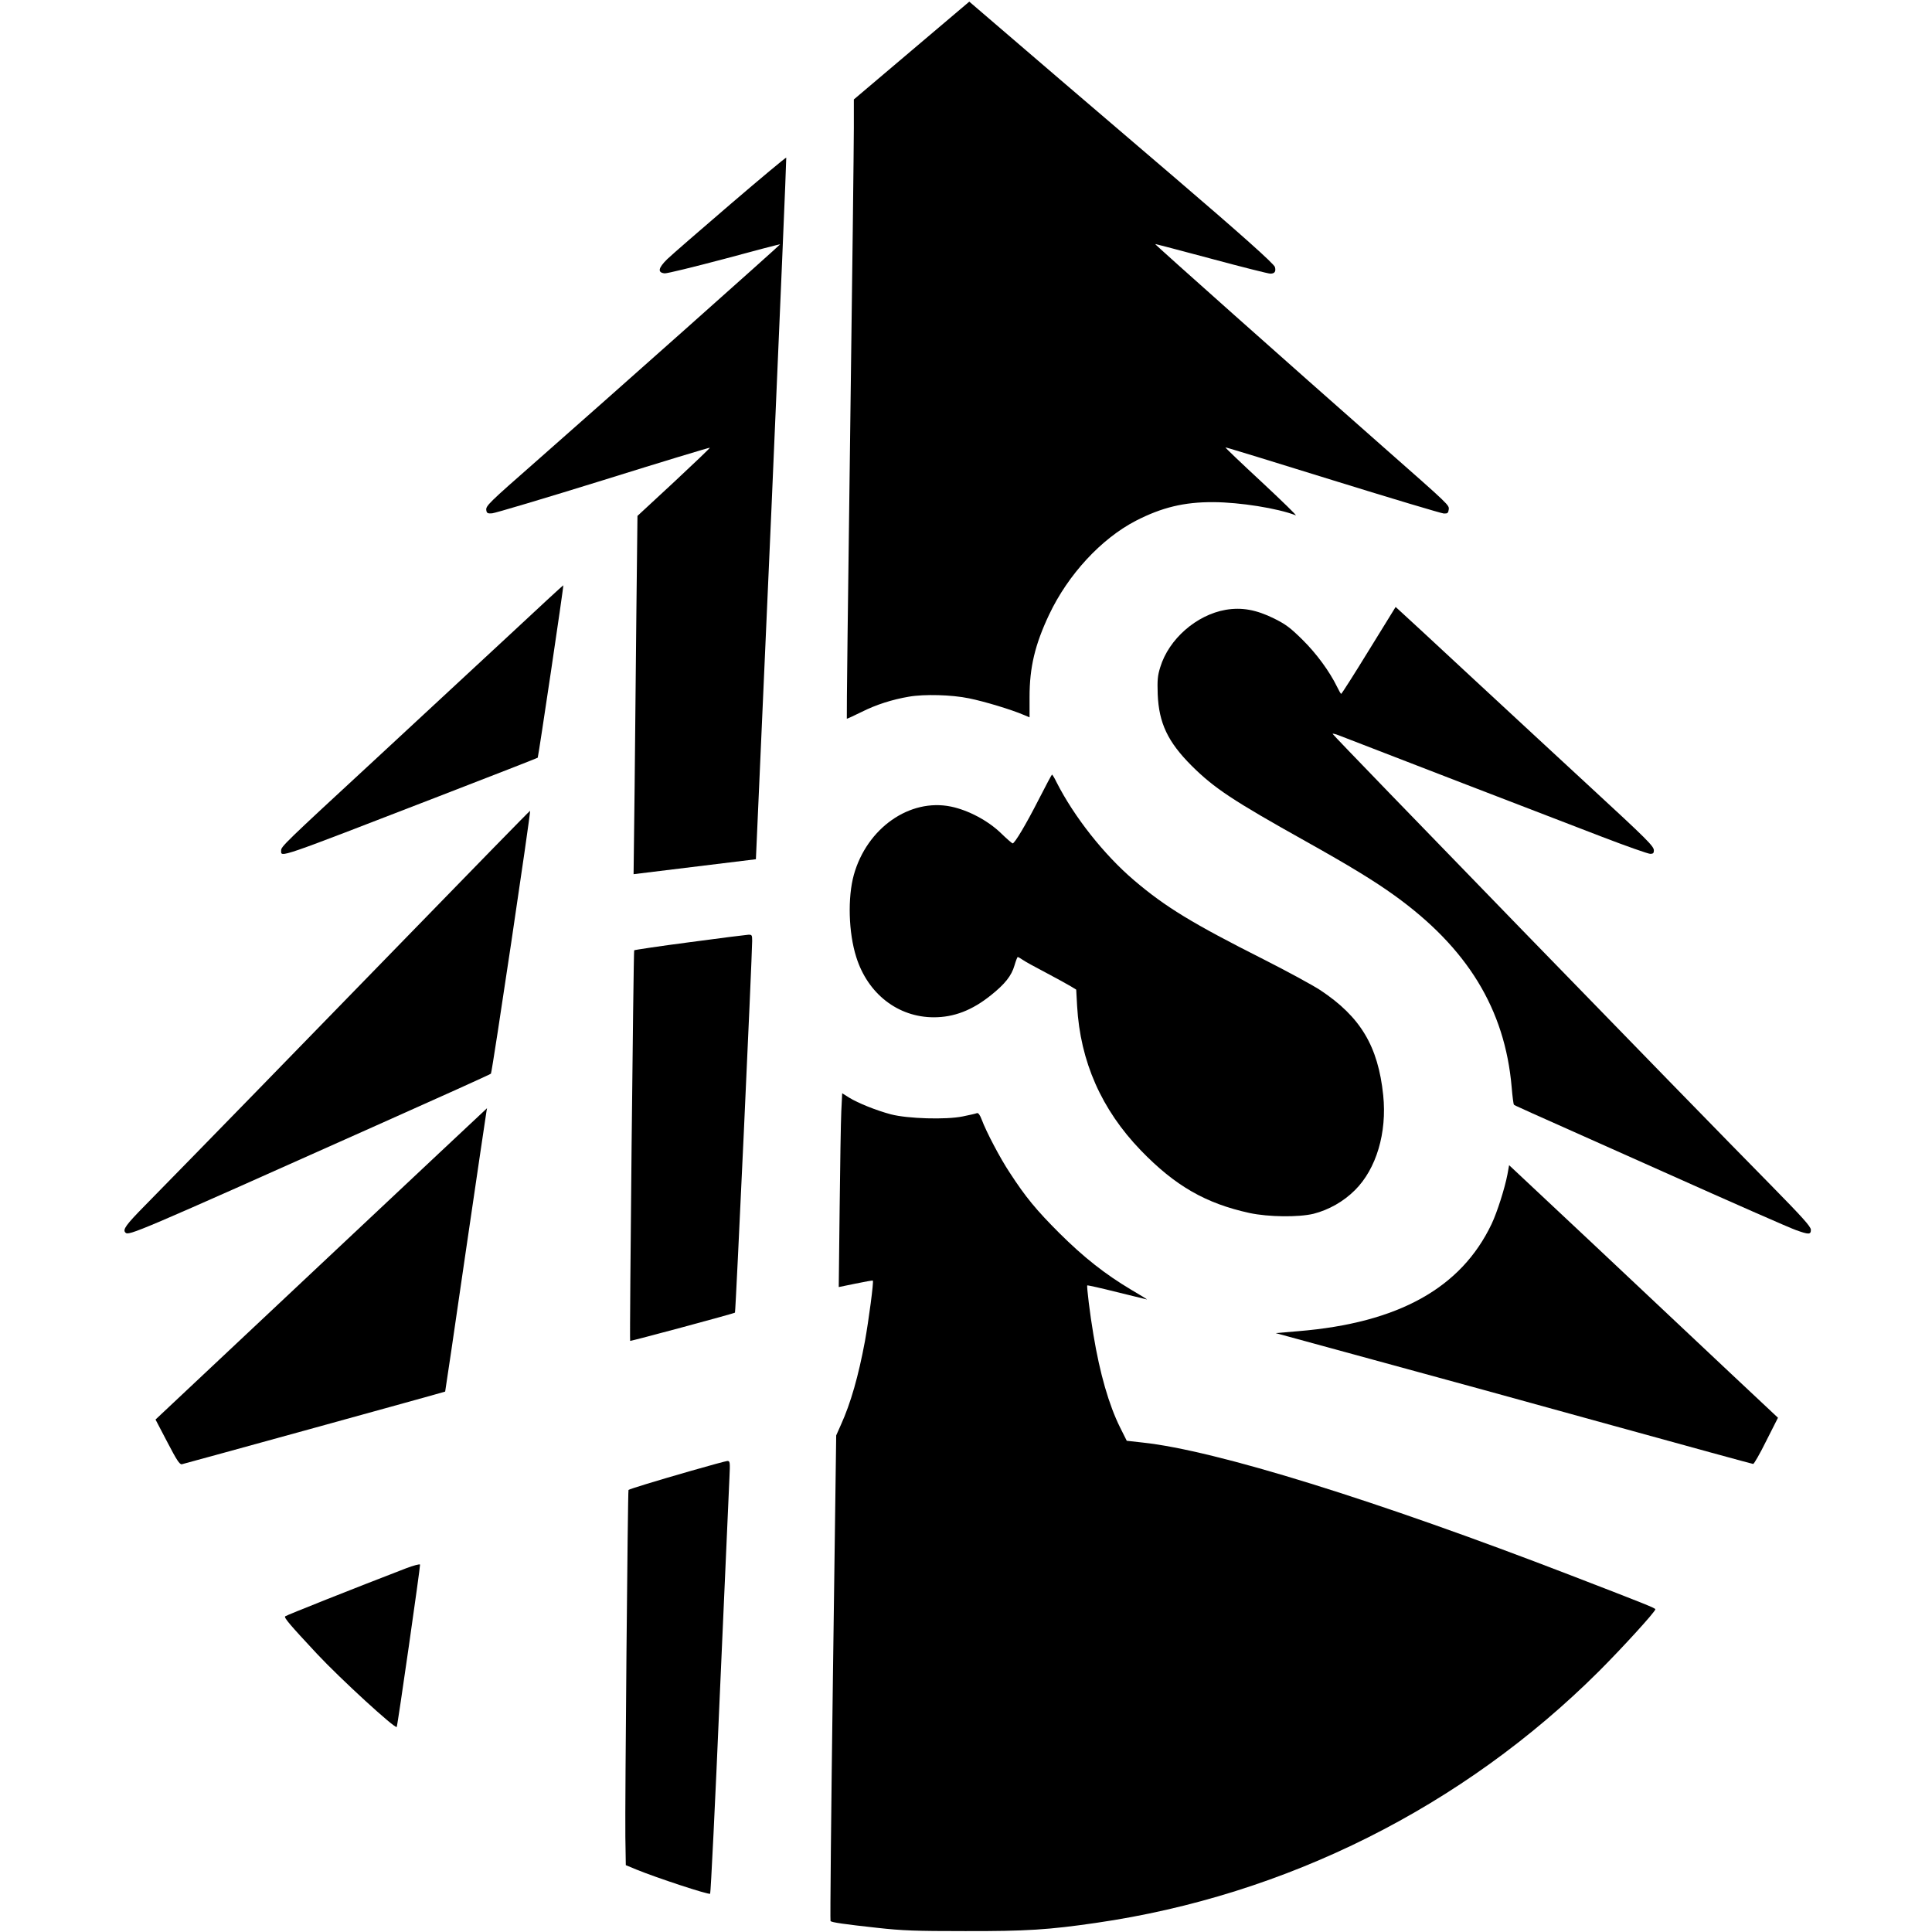
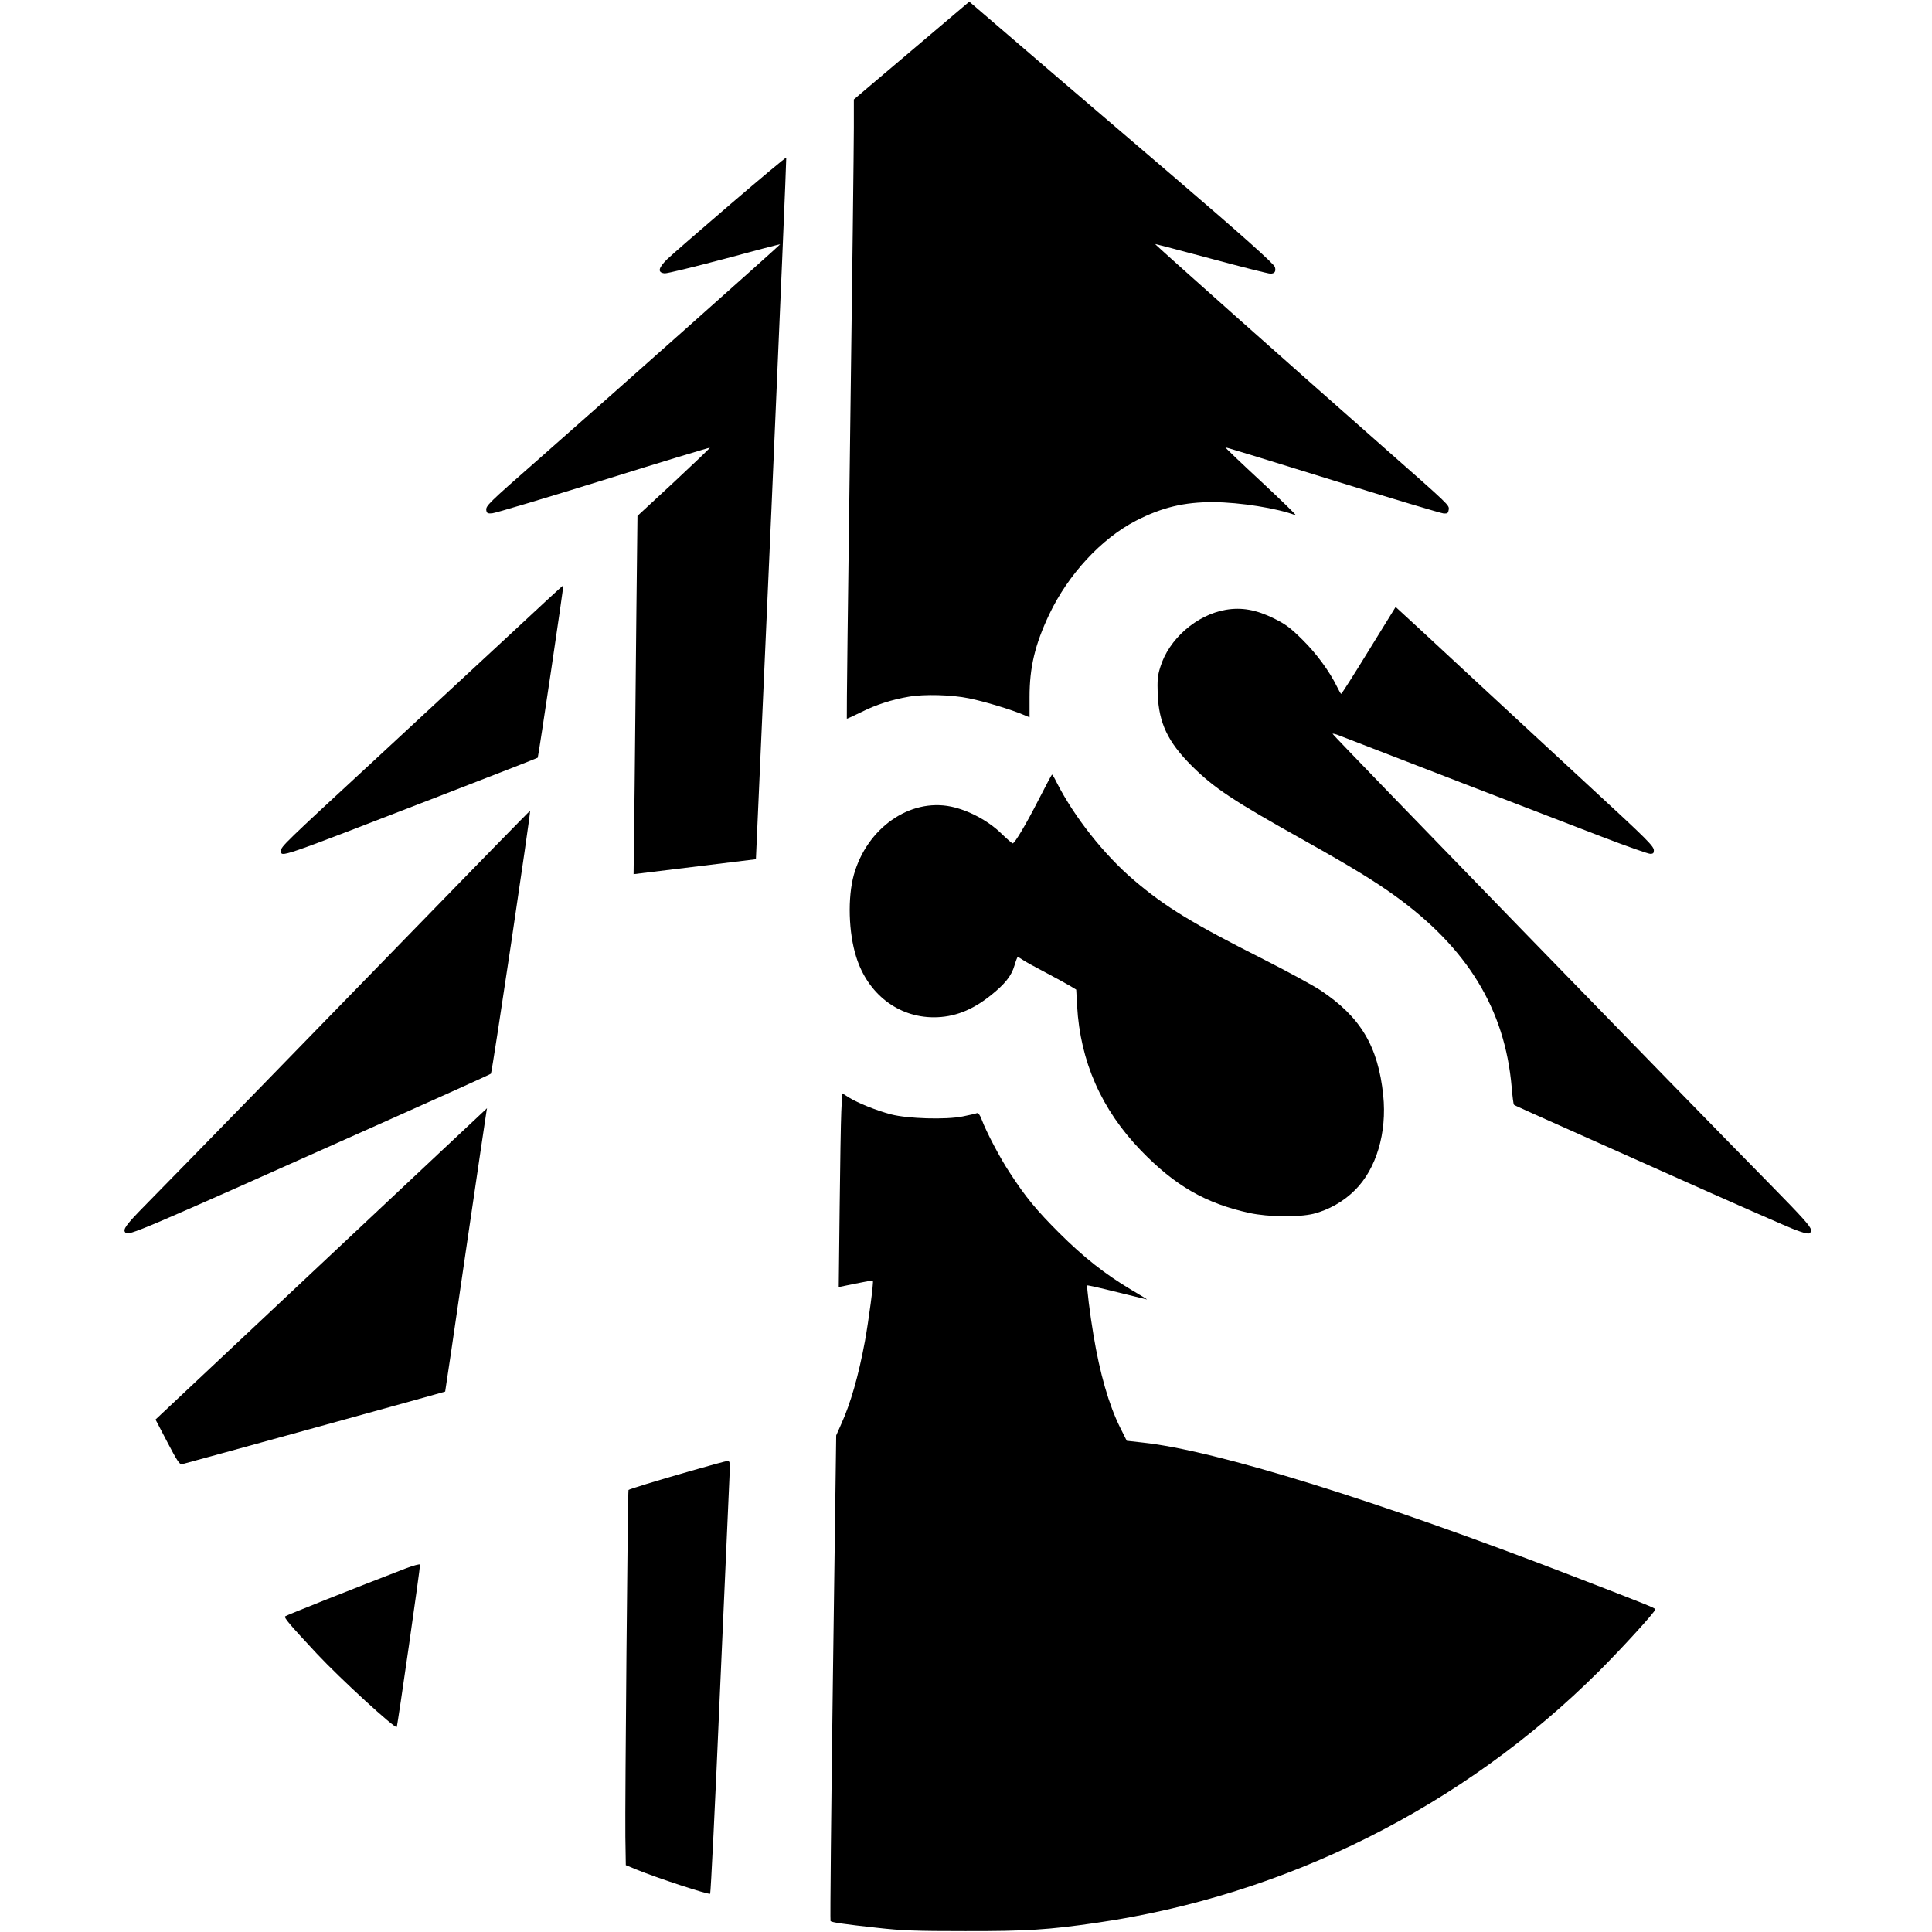
<svg xmlns="http://www.w3.org/2000/svg" version="1.0" width="1292pt" height="1292pt" viewBox="0 0 1292 1292" preserveAspectRatio="xMidYMid meet">
  <g transform="translate(0,1292) scale(0.1,-0.1)" fill="#000000" stroke="none">
    <path d="M6096 12582 l-386 -327 0 -190 c0 -104 -11 -1035 -25 -2069 -14 -1033 -24 -1880 -22 -1882 1 -2 46 19 99 45 95 48 204 83 316 102 103 18 287 13 402 -11 104 -21 285 -76 364 -110 l41 -17 0 136 c0 198 36 350 131 551 127 268 348 507 579 627 175 90 324 126 520 125 177 -1 429 -41 550 -88 11 -4 -91 95 -227 222 -136 126 -245 230 -243 232 1 2 324 -97 716 -219 393 -122 728 -222 744 -223 25 -1 30 3 33 25 4 32 14 22 -449 430 -605 533 -1517 1344 -1514 1347 1 1 169 -43 374 -98 204 -55 383 -100 396 -100 29 0 39 14 31 44 -5 21 -234 225 -671 599 -88 75 -433 370 -767 656 l-606 520 -386 -327z" />
    <path d="M4884 11554 c-203 -174 -393 -339 -422 -367 -61 -60 -66 -90 -17 -95 17 -1 196 43 400 97 203 55 370 99 372 97 3 -2 -1158 -1035 -1627 -1447 -326 -286 -342 -302 -338 -331 3 -19 8 -23 38 -21 19 1 354 101 744 222 390 122 711 219 713 217 2 -2 -106 -105 -240 -230 l-244 -226 -7 -618 c-3 -339 -9 -878 -12 -1198 l-7 -580 409 50 409 50 104 2344 c56 1289 101 2345 99 2348 -3 2 -171 -138 -374 -312z" />
    <path d="M3405 8672 c-198 -184 -594 -551 -880 -816 -630 -582 -645 -597 -645 -624 0 -47 -36 -59 1053 362 362 140 660 256 663 259 4 4 175 1150 171 1153 -1 1 -164 -149 -362 -334z" />
    <path d="M9154 8571 c-98 -160 -181 -290 -185 -291 -3 0 -15 21 -28 48 -50 102 -136 220 -230 313 -82 81 -111 103 -191 143 -120 59 -216 76 -323 58 -196 -34 -381 -196 -438 -384 -18 -57 -20 -87 -17 -181 8 -192 67 -318 227 -478 151 -150 276 -233 761 -504 293 -164 459 -265 595 -363 488 -351 739 -761 784 -1282 5 -61 12 -114 15 -117 7 -7 -28 9 1001 -450 451 -202 849 -377 885 -389 86 -31 100 -31 100 2 0 21 -56 83 -267 298 -526 533 -2927 3005 -2931 3018 -2 4 18 0 45 -11 123 -48 1491 -576 1756 -677 164 -63 309 -114 323 -114 19 0 24 5 24 23 0 28 -43 71 -430 428 -151 139 -495 458 -765 708 -269 250 -499 463 -511 473 l-21 19 -179 -290z" />
    <path d="M6946 7573 c-83 -163 -160 -293 -174 -293 -4 0 -40 31 -79 69 -87 84 -218 153 -333 177 -276 57 -562 -143 -650 -456 -42 -152 -36 -386 16 -550 77 -246 279 -403 519 -403 134 0 255 46 381 147 94 75 138 130 158 199 9 31 19 57 22 57 3 0 18 -8 32 -18 15 -11 86 -50 157 -87 72 -38 146 -79 166 -91 l36 -22 6 -109 c21 -372 163 -693 426 -966 229 -237 434 -355 728 -419 127 -27 327 -29 427 -5 102 26 201 82 277 158 143 142 215 384 189 635 -34 328 -152 524 -420 702 -52 34 -221 126 -375 204 -482 243 -662 353 -871 531 -202 172 -401 425 -518 655 -14 29 -28 52 -31 52 -2 0 -42 -75 -89 -167z" />
    <path d="M2719 6653 c-739 -760 -1370 -1408 -1746 -1791 -133 -135 -154 -165 -134 -185 22 -22 66 -4 1681 718 415 185 759 340 763 345 8 7 268 1752 262 1758 -1 2 -373 -379 -826 -845z" />
-     <path d="M4611 6619 c-199 -26 -366 -51 -370 -54 -5 -5 -32 -2606 -27 -2612 3 -3 696 183 701 189 5 5 114 2369 115 2486 0 40 -2 42 -27 41 -16 -1 -192 -23 -392 -50z" />
    <path d="M5626 5487 c-3 -67 -8 -359 -11 -648 l-6 -526 112 23 c62 13 114 22 116 20 7 -6 -28 -268 -53 -406 -43 -231 -95 -414 -160 -557 l-32 -72 -22 -1621 c-12 -892 -19 -1624 -16 -1627 9 -9 92 -21 311 -45 171 -19 257 -22 590 -22 407 -1 560 9 875 55 1271 184 2453 776 3363 1683 156 156 377 398 377 414 0 8 -59 32 -565 227 -1301 502 -2376 836 -2863 888 l-107 12 -45 90 c-74 149 -135 359 -178 620 -23 135 -46 325 -41 329 2 2 92 -18 199 -45 107 -26 197 -48 200 -49 3 0 -45 30 -107 66 -174 104 -315 215 -479 378 -154 154 -225 240 -331 403 -64 96 -158 275 -188 356 -12 32 -23 46 -32 43 -7 -3 -50 -13 -95 -22 -112 -23 -369 -15 -480 14 -98 26 -220 75 -280 112 l-46 29 -6 -122z" />
    <path d="M2148 4468 l-1108 -1041 79 -151 c63 -121 82 -150 97 -148 19 4 1758 483 1761 486 1 1 63 420 137 931 75 512 138 938 140 948 2 9 3 17 3 16 -1 0 -500 -469 -1109 -1041z" />
-     <path d="M10081 5067 c-18 -94 -69 -254 -106 -332 -204 -429 -624 -662 -1292 -717 l-152 -13 652 -178 c358 -97 1075 -294 1591 -437 517 -143 945 -260 950 -260 6 0 46 70 88 155 l78 154 -323 303 c-177 167 -581 547 -898 845 l-577 541 -11 -61z" />
    <path d="M4625 3085 c-237 -68 -417 -123 -422 -129 -5 -5 -24 -2109 -21 -2320 l3 -189 70 -29 c134 -55 486 -171 494 -162 4 5 34 608 65 1339 32 732 61 1381 64 1443 5 105 4 112 -14 112 -10 -1 -118 -30 -239 -65z" />
    <path d="M2715 2432 c-348 -134 -801 -314 -808 -321 -9 -9 31 -56 212 -250 159 -170 524 -504 534 -490 6 8 159 1077 156 1086 -2 5 -44 -6 -94 -25z" />
  </g>
</svg>